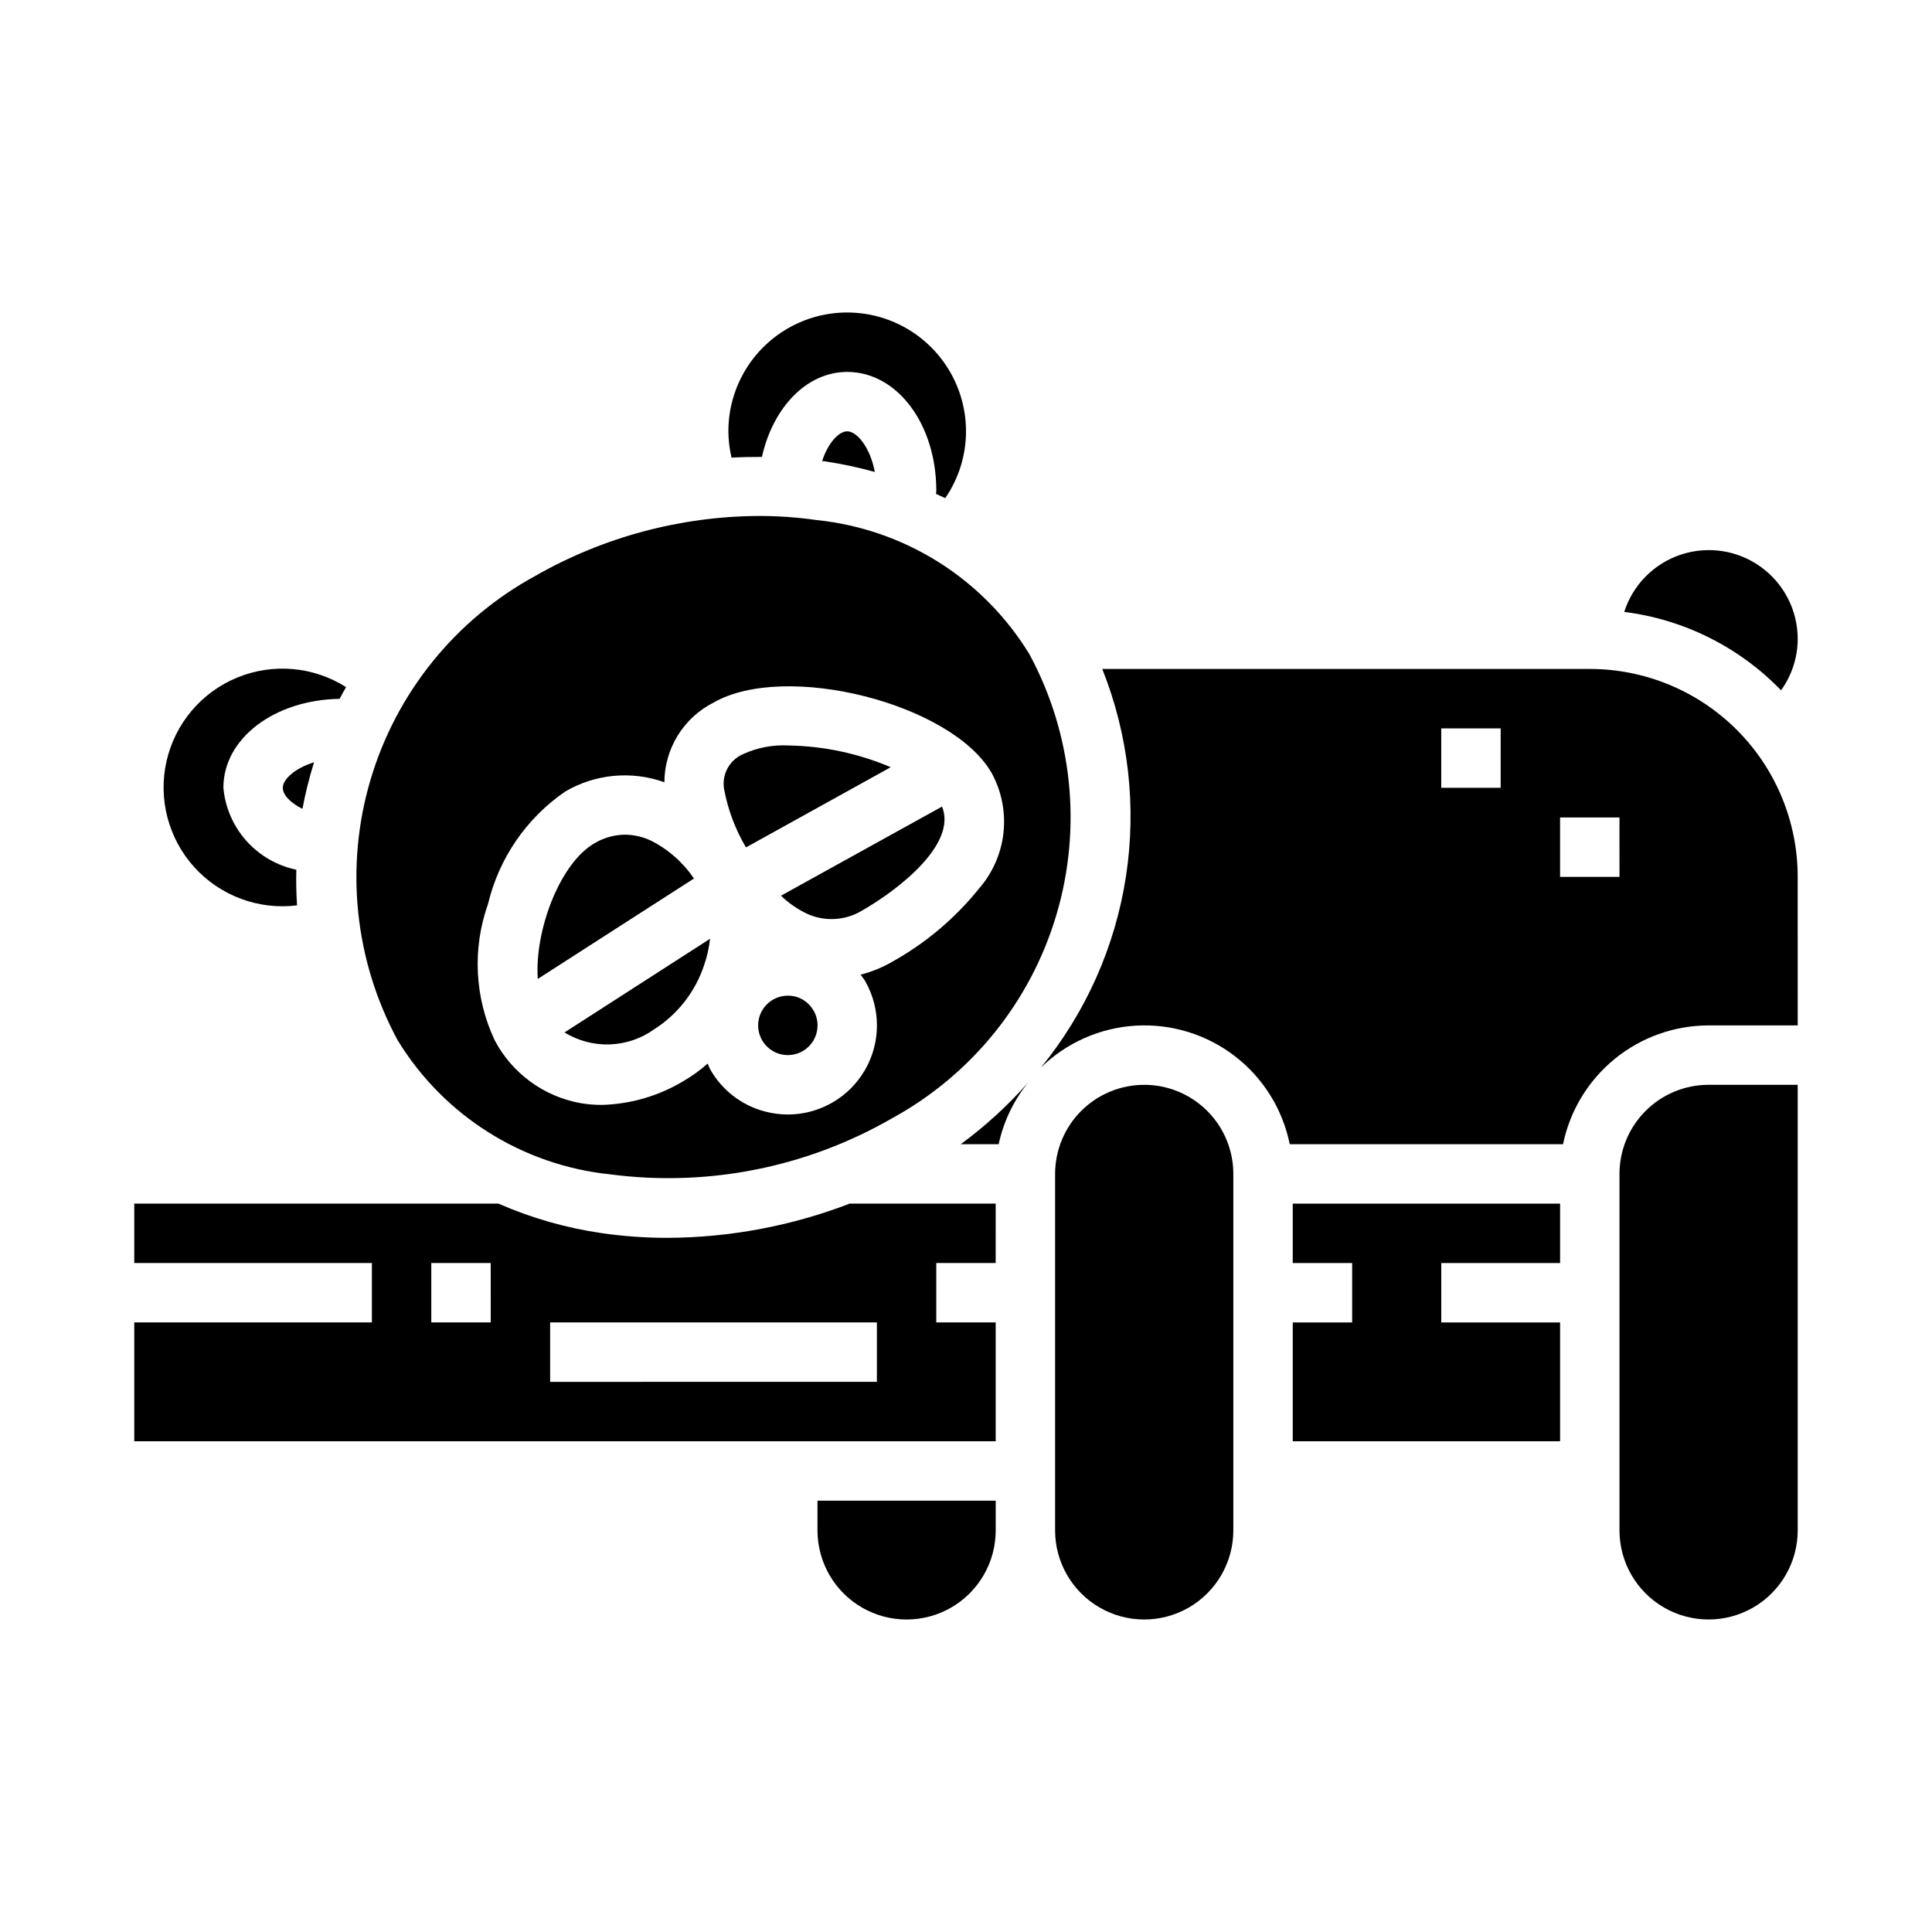
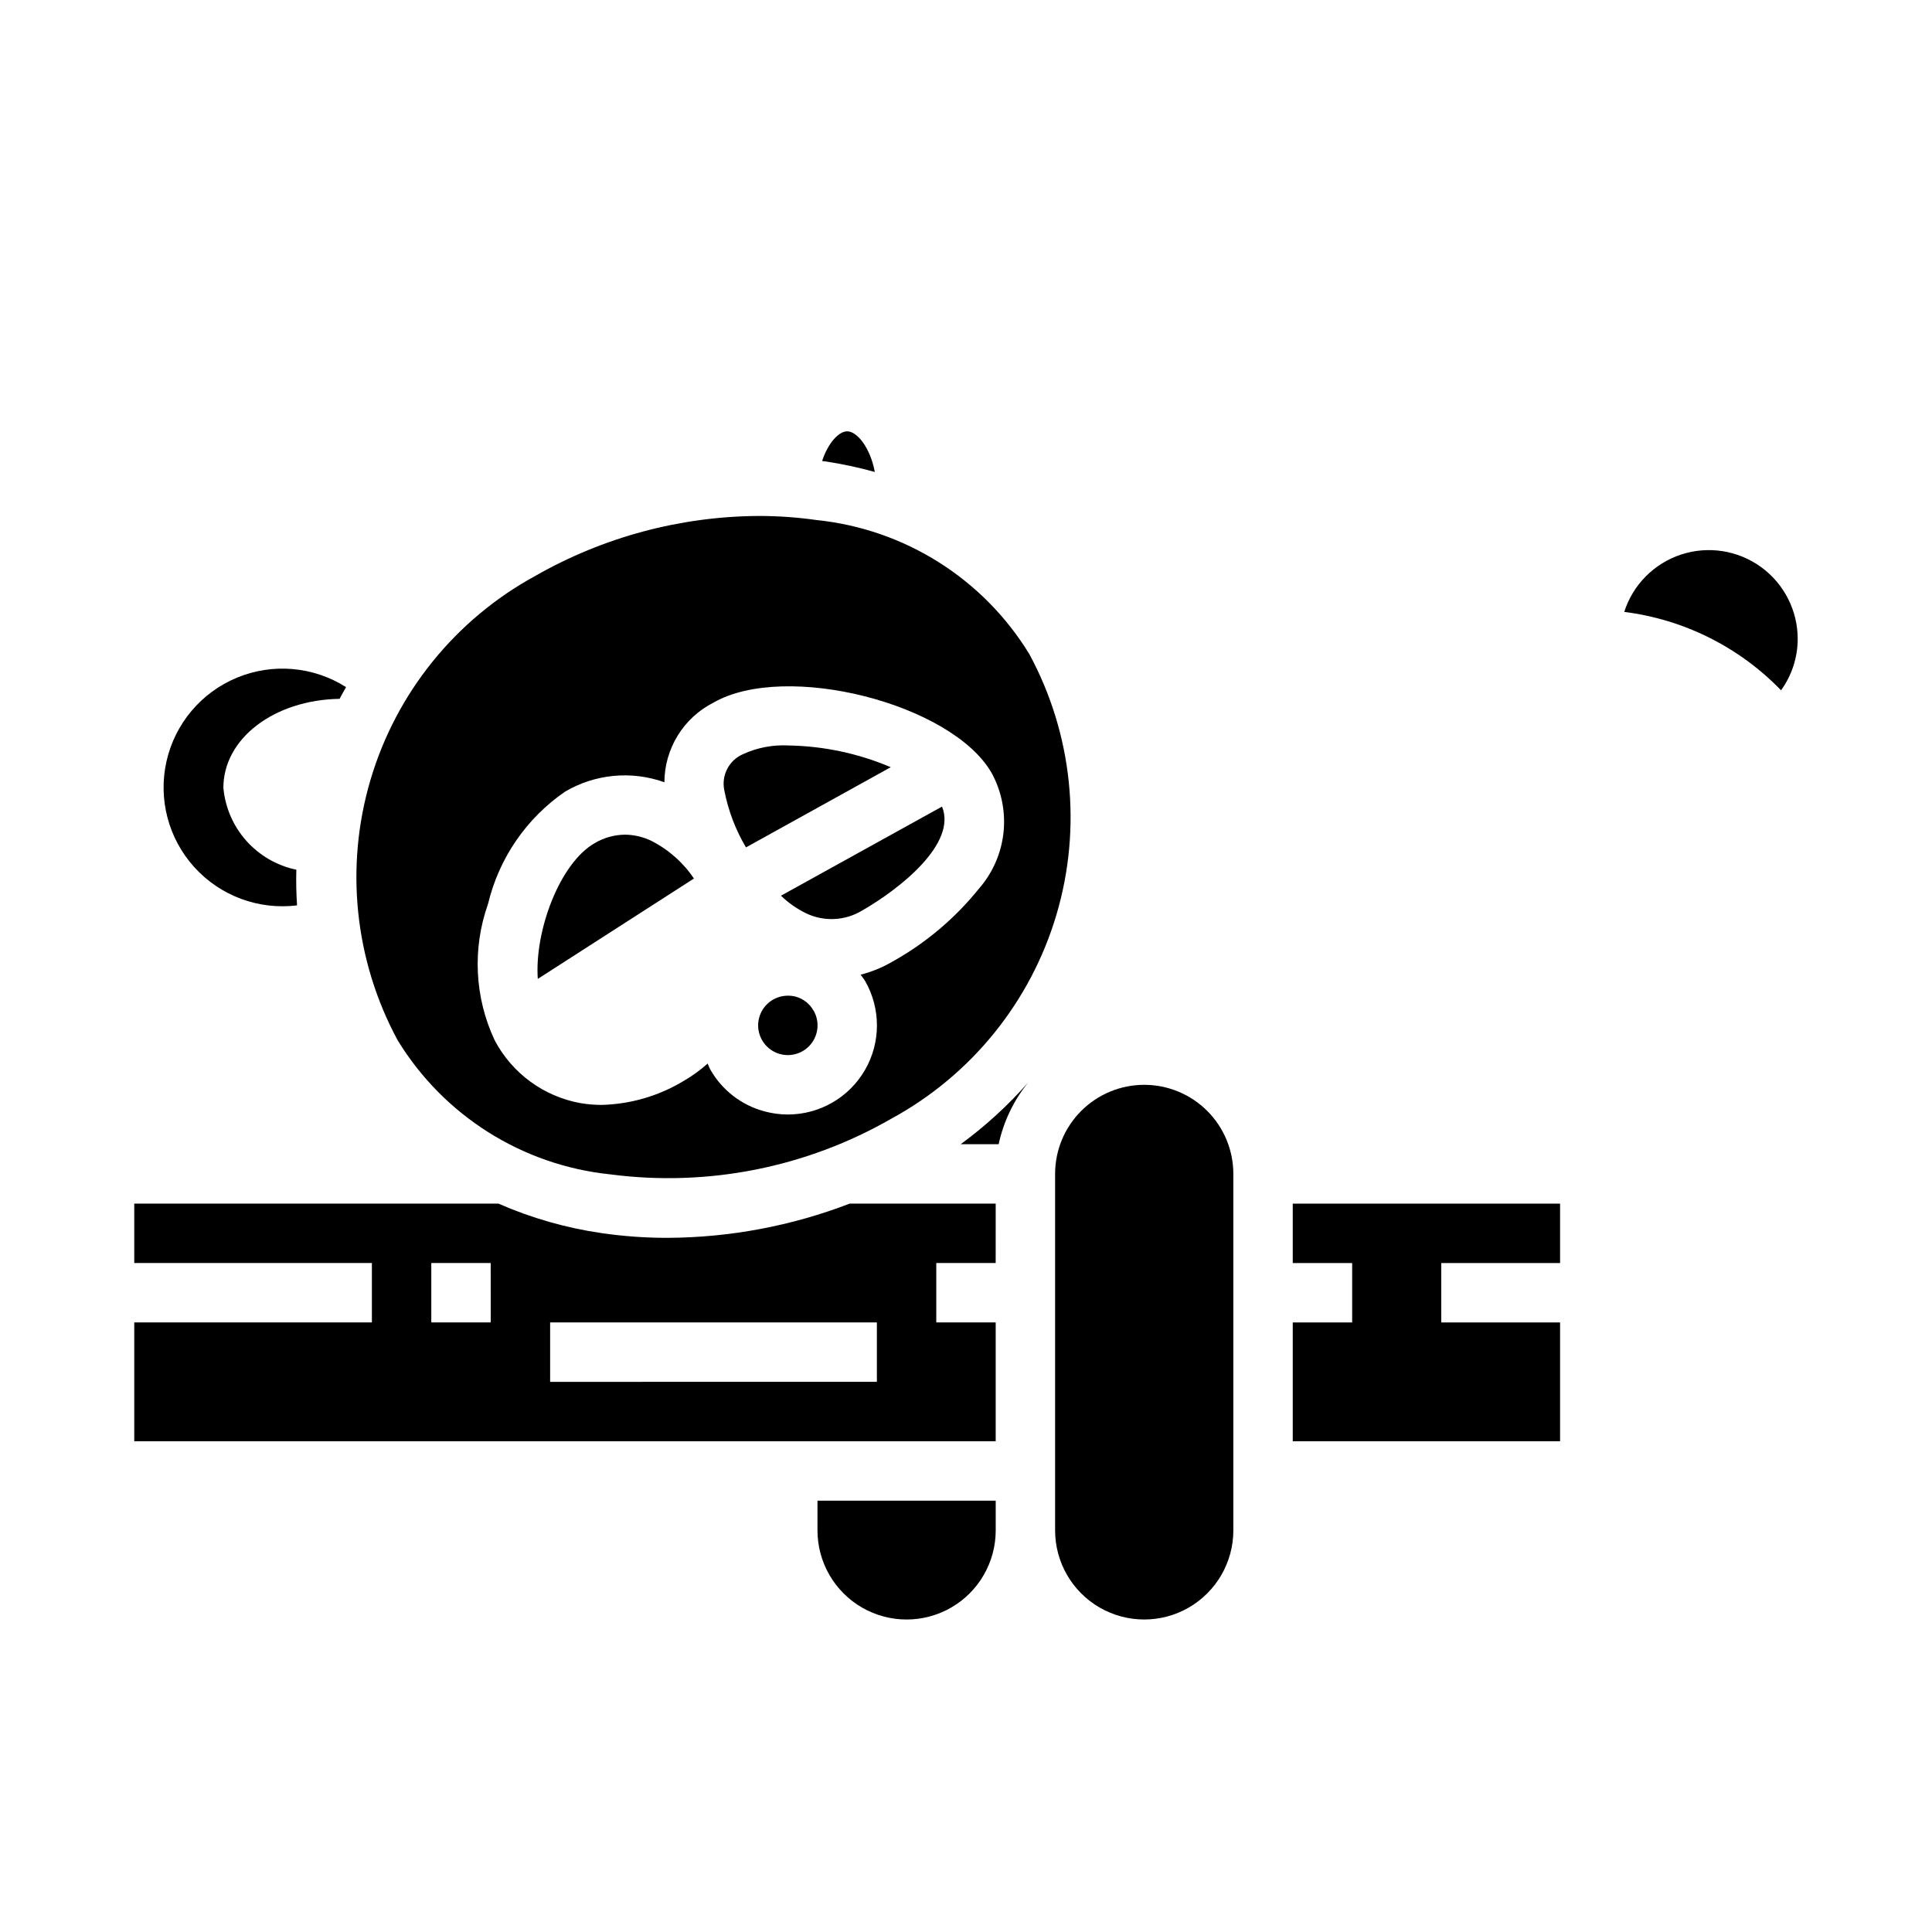
<svg xmlns="http://www.w3.org/2000/svg" fill="#000000" width="800px" height="800px" version="1.1" viewBox="144 144 512 512">
  <g>
    <path d="m341.69 368.57 38.367-21.254c-8.578-3.648-17.781-5.602-27.102-5.758-4.137-0.219-8.262 0.566-12.023 2.293-3.707 1.594-5.793 5.566-4.996 9.523 1.027 5.359 2.973 10.5 5.754 15.195z" />
-     <path d="m224.15 358.35c0.781-4.168 1.809-8.289 3.078-12.336-5.141 1.582-8.289 4.551-8.289 6.754 0 1.82 1.969 3.984 5.211 5.582z" />
-     <path d="m317.34 416.79c6.242-3.973 10.926-9.977 13.254-17.004 0.789-2.266 1.316-4.617 1.574-7.004l-38.574 24.828h0.004c3.598 2.211 7.769 3.312 11.992 3.168 4.223-0.145 8.309-1.531 11.75-3.988z" />
    <path d="m305.75 455.22c25.809 3.379 52.012-1.828 74.566-14.816 21.121-11.516 36.816-30.934 43.652-54 6.836-23.066 4.254-47.898-7.184-69.062-12.219-19.988-33.066-33.129-56.371-35.52-5.07-0.727-10.184-1.09-15.305-1.086-20.801 0.105-41.223 5.582-59.281 15.902-21.113 11.52-36.801 30.934-43.633 53.992-6.832 23.059-4.246 47.887 7.184 69.047 12.211 19.996 33.062 33.145 56.371 35.543zm-32.426-71.637c2.883-12.105 10.148-22.715 20.398-29.773 7.973-4.711 17.629-5.629 26.348-2.504 0.016-4.375 1.242-8.66 3.535-12.387 2.297-3.723 5.574-6.742 9.477-8.723 19.066-10.934 63.148 0.219 73.715 18.656 2.644 4.848 3.738 10.395 3.129 15.887-0.609 5.488-2.894 10.66-6.539 14.812-6.363 7.898-14.199 14.484-23.07 19.398-2.586 1.488-5.363 2.613-8.25 3.352 0.395 0.574 0.852 1.086 1.203 1.691 4.188 7.309 4.168 16.289-0.051 23.578-4.219 7.285-11.996 11.777-20.418 11.785-2.102-0.004-4.191-0.285-6.219-0.836-6.051-1.617-11.203-5.582-14.309-11.02-0.301-0.527-0.48-1.094-0.738-1.645h-0.004c-1.953 1.742-4.078 3.285-6.344 4.598-6.586 3.984-14.102 6.18-21.797 6.359-1.848 0-3.691-0.156-5.512-0.465-9.762-1.746-18.172-7.898-22.789-16.672-5.32-11.332-5.953-24.301-1.766-36.094z" />
    <path d="m222.72 383.93c-0.203-3.148-0.277-6.297-0.188-9.445v-0.004c-5.125-1.066-9.77-3.754-13.254-7.66-3.481-3.91-5.613-8.836-6.078-14.051 0-13.066 13.477-23.293 30.797-23.57 0.535-1.055 1.148-2.07 1.715-3.109v0.004c-8.656-5.492-19.438-6.43-28.906-2.512-9.473 3.918-16.441 12.199-18.688 22.199-2.246 9.996 0.516 20.465 7.398 28.055 6.887 7.59 17.035 11.355 27.203 10.094z" />
    <path d="m316.49 366.77c-2.148-1.012-4.488-1.551-6.863-1.574-2.836 0.031-5.617 0.812-8.055 2.262-9.227 5.297-15.949 23.23-15.051 35.961l41.375-26.598v-0.004c-2.875-4.277-6.805-7.734-11.406-10.047z" />
-     <path d="m345.92 265.09c2.914-13.082 11.832-22.527 22.594-22.527 13.25 0 23.617 13.832 23.617 31.488 0 0.293-0.062 0.551-0.07 0.844 0.789 0.379 1.645 0.723 2.441 1.117h-0.004c3.586-5.211 5.504-11.383 5.504-17.707 0-11.25-6.004-21.645-15.746-27.27-9.742-5.625-21.746-5.625-31.488 0s-15.742 16.02-15.742 27.27c0.023 2.352 0.301 4.688 0.832 6.977 2.695-0.148 5.379-0.207 8.062-0.191z" />
    <path d="m620.41 313.41c0.027-7.559-3.578-14.672-9.691-19.121-6.113-4.449-13.988-5.691-21.176-3.34-7.184 2.352-12.805 8.012-15.105 15.211 15.816 1.988 30.477 9.316 41.559 20.773 2.844-3.938 4.387-8.664 4.414-13.523z" />
    <path d="m359.58 411.8c-1.016-1.809-2.719-3.137-4.723-3.684-0.684-0.172-1.387-0.258-2.094-0.25-3.559 0.012-6.672 2.41-7.586 5.852-0.914 3.441 0.598 7.066 3.684 8.844 3.086 1.773 6.981 1.258 9.496-1.262 2.516-2.519 3.027-6.414 1.246-9.5z" />
    <path d="m361.87 266.18c0.27 0.039 0.543 0.047 0.789 0.086h-0.004c4.445 0.668 8.848 1.605 13.18 2.809-1.246-6.621-4.785-10.77-7.32-10.77-2.148 0-5.031 2.938-6.644 7.875z" />
    <path d="m357.55 386c4.769 2.312 10.387 2.051 14.918-0.695 9.996-5.738 25.191-17.75 21.176-27.551l-42.684 23.617h0.004c1.938 1.879 4.164 3.438 6.586 4.629z" />
    <path d="m486.59 478.72h15.746v15.742h-15.746v31.488h70.848v-31.488h-31.488v-15.742h31.488v-15.742h-70.848z" />
    <path d="m447.23 431.49c-6.262 0-12.27 2.488-16.699 6.914-4.43 4.43-6.918 10.438-6.918 16.699v94.465c0 8.438 4.504 16.234 11.809 20.453 7.309 4.219 16.309 4.219 23.617 0 7.305-4.219 11.809-12.016 11.809-20.453v-94.465c0-6.262-2.488-12.27-6.918-16.699-4.43-4.426-10.438-6.914-16.699-6.914z" />
-     <path d="m573.18 455.1v94.465c0 8.438 4.5 16.234 11.809 20.453 7.305 4.219 16.309 4.219 23.613 0 7.309-4.219 11.809-12.016 11.809-20.453v-118.08h-23.613c-6.266 0-12.273 2.488-16.699 6.914-4.43 4.43-6.918 10.438-6.918 16.699z" />
    <path d="m398.59 447.23h10.066c1.293-6.019 3.992-11.645 7.875-16.422-5.363 6.113-11.383 11.617-17.941 16.422z" />
-     <path d="m565.31 321.28h-129.2c6.965 17.457 9.133 36.461 6.273 55.039s-10.645 36.051-22.539 50.605c6.769-6.613 15.699-10.562 25.145-11.117 9.445-0.555 18.773 2.316 26.273 8.09 7.496 5.773 12.656 14.062 14.535 23.336h72.422c1.828-8.883 6.66-16.867 13.688-22.602 7.027-5.738 15.816-8.875 24.887-8.887h23.617l-0.004-39.359c0-14.613-5.805-28.633-16.137-38.965-10.336-10.336-24.352-16.141-38.965-16.141zm-23.617 31.488h-15.746v-15.742h15.742zm31.488 23.617h-15.746v-15.746h15.742z" />
    <path d="m360.64 549.57c0 8.438 4.504 16.234 11.809 20.453 7.309 4.219 16.309 4.219 23.617 0s11.809-12.016 11.809-20.453v-7.871h-47.234z" />
    <path d="m320.97 472.04c-5.852 0.012-11.695-0.406-17.484-1.242-9.441-1.367-18.652-4-27.387-7.824h-96.52v15.742h62.977v15.742h-62.977v31.488h228.29v-31.488h-15.746v-15.742h15.742l0.004-15.742h-38.699c-15.387 5.914-31.719 8.984-48.199 9.066zm-46.926 22.418h-15.746v-15.742h15.742zm102.34 15.742-86.594 0.004v-15.746h86.594z" />
  </g>
</svg>